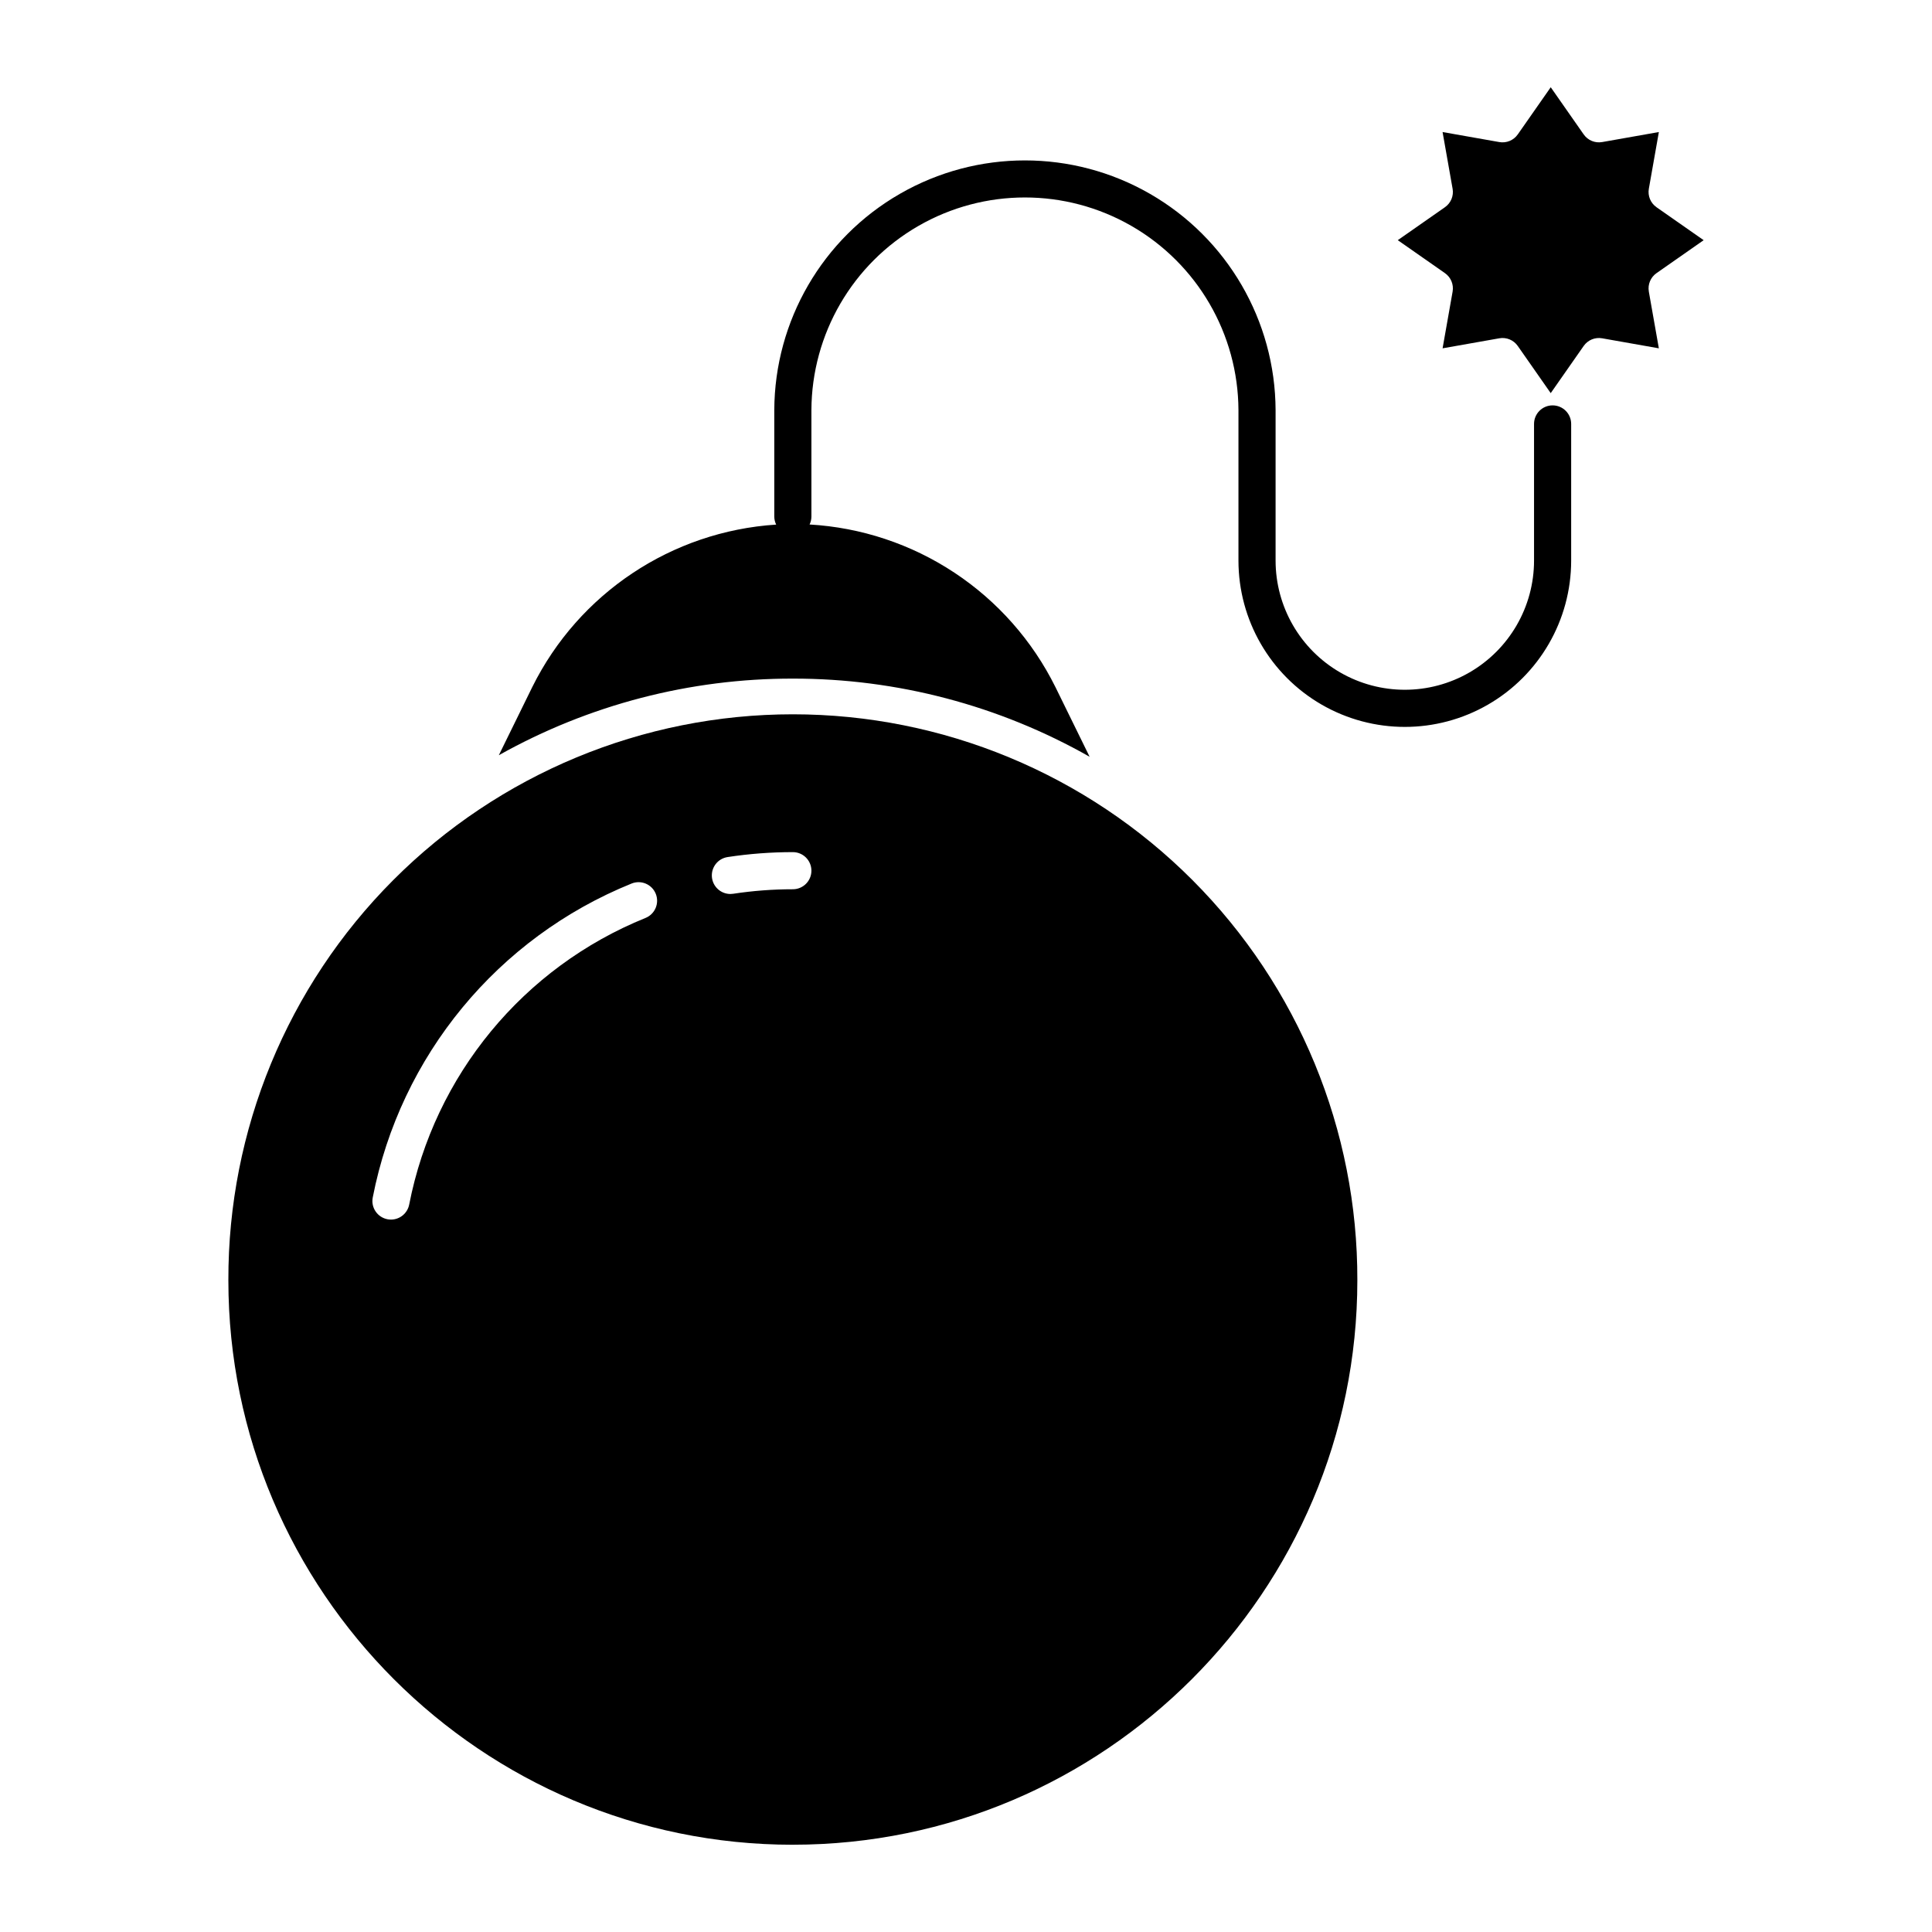
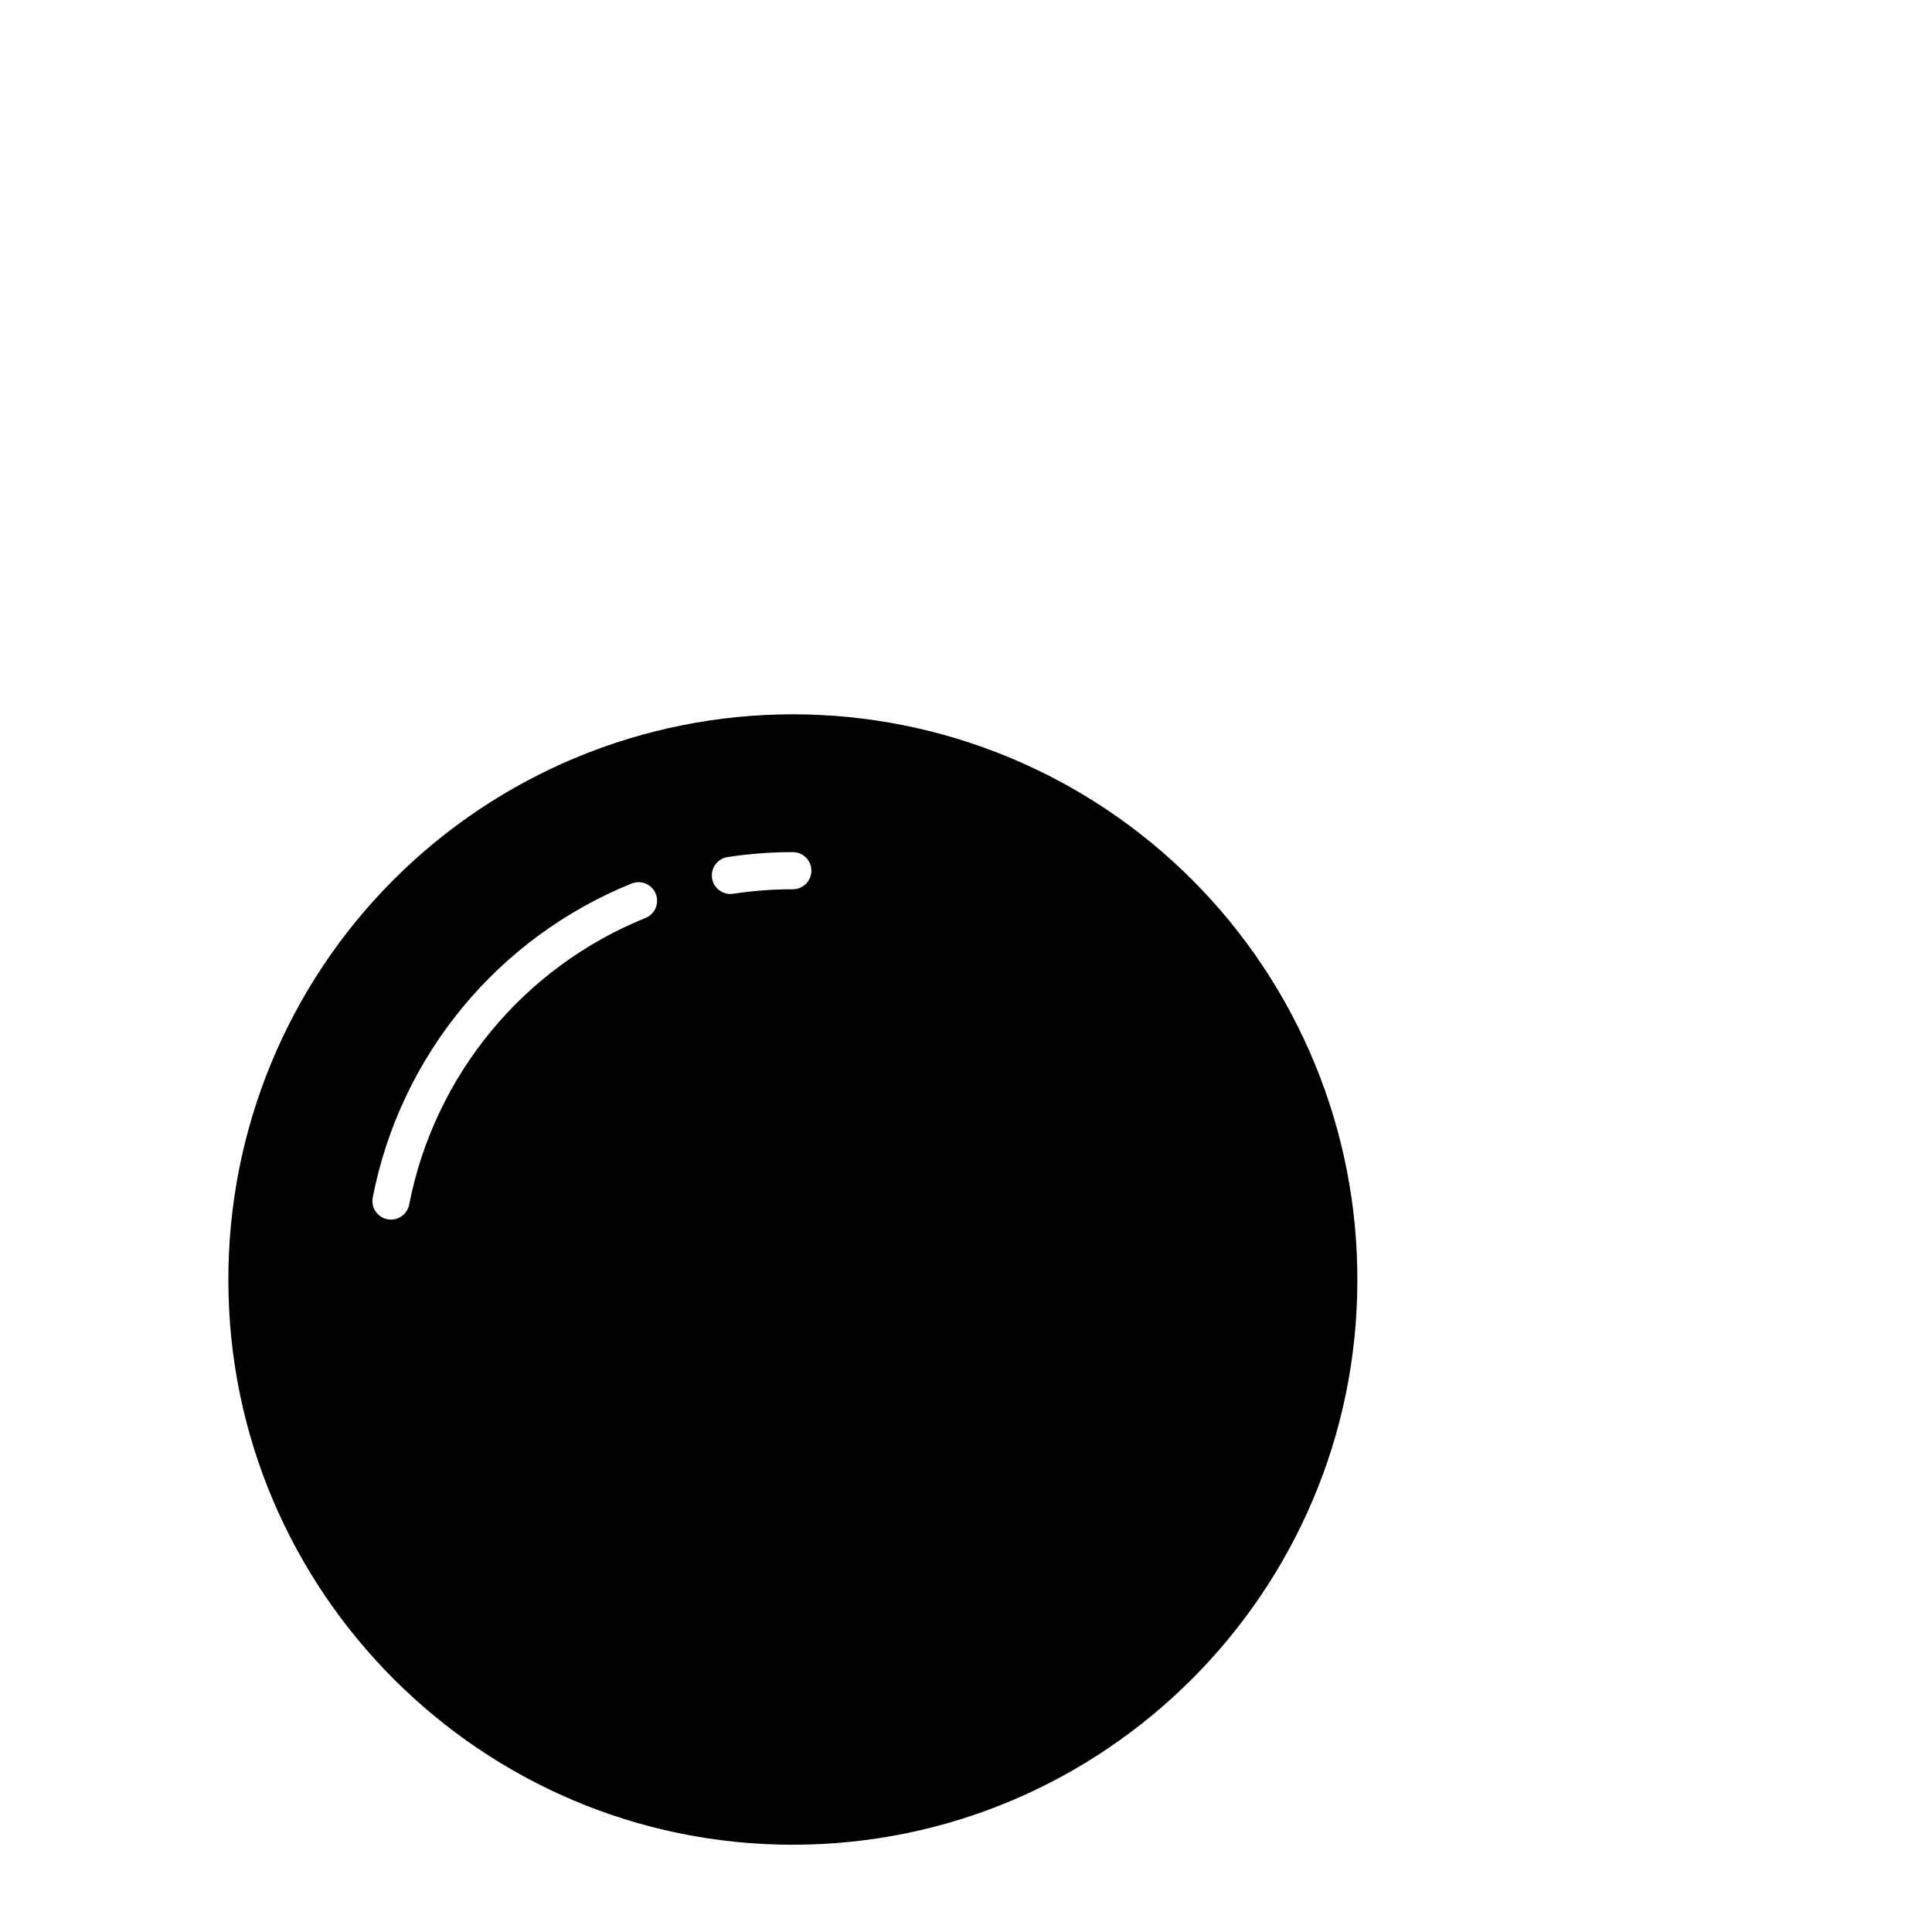
<svg xmlns="http://www.w3.org/2000/svg" fill="#000000" width="800px" height="800px" version="1.1" viewBox="144 144 512 512">
  <g>
-     <path d="m354.11 323.84c27.57-0.039 54.68 7.098 78.652 20.711l-9.074-18.492v0.004c-6.094-12.285-15.332-22.742-26.77-30.305-11.441-7.566-24.68-11.969-38.371-12.762 0.316-0.656 0.48-1.371 0.484-2.098v-28.219c0.082-20.16 10.887-38.75 28.359-48.809 17.473-10.055 38.977-10.055 56.449 0 17.473 10.059 28.277 28.648 28.363 48.809v39.871c0 15.75 8.402 30.305 22.043 38.18s30.445 7.875 44.086 0c13.637-7.875 22.043-22.43 22.043-38.18v-36.203c0-2.719-2.203-4.918-4.922-4.918s-4.918 2.199-4.918 4.918v36.203c0 12.234-6.527 23.539-17.125 29.656-10.594 6.117-23.648 6.117-34.246 0-10.594-6.117-17.121-17.422-17.121-29.656v-39.871c-0.094-23.672-12.773-45.504-33.289-57.312-20.512-11.809-45.762-11.809-66.277 0-20.516 11.809-33.195 33.641-33.285 57.312v28.219c0.004 0.738 0.176 1.461 0.5 2.125-27.68 1.793-52.305 18.191-64.629 43.039l-8.875 18.086v-0.004c23.797-13.355 50.633-20.348 77.922-20.305z" />
    <path d="m354.11 632.87c82.488 0 149.6-67.109 149.6-149.59v-0.004c0.102-39.742-15.613-77.891-43.68-106.03-28.066-28.137-66.176-43.949-105.92-43.949-39.738 0-77.848 15.812-105.91 43.949-28.066 28.137-43.781 66.285-43.68 106.03 0 82.488 67.109 149.6 149.59 149.6zm-17.289-261.74c5.723-0.871 11.504-1.309 17.293-1.309 2.715 0 4.918 2.203 4.918 4.918 0 2.719-2.203 4.922-4.918 4.922-5.293 0-10.574 0.398-15.805 1.195-0.246 0.039-0.496 0.059-0.75 0.059-2.57-0.004-4.707-1.984-4.902-4.551-0.195-2.566 1.621-4.848 4.164-5.234zm-90.16 95.98h0.004c-2.668-0.523-4.406-3.109-3.883-5.773 7.32-37.547 33.125-68.844 68.586-83.188 2.516-1.023 5.387 0.184 6.41 2.699 1.023 2.519-0.184 5.391-2.703 6.414-32.383 13.098-55.949 41.68-62.637 75.965-0.453 2.305-2.473 3.973-4.82 3.973-0.32 0-0.641-0.031-0.957-0.09z" />
-     <path d="m526.93 198.91-12.504 8.738 12.504 8.738v0.004c1.57 1.098 2.359 3.004 2.027 4.891l-2.656 15.027 15.027-2.656c1.887-0.336 3.793 0.457 4.891 2.027l8.738 12.504 8.738-12.504c1.098-1.57 3.008-2.363 4.891-2.027l15.027 2.656-2.656-15.027h0.004c-0.336-1.887 0.457-3.793 2.023-4.891l12.504-8.738-12.504-8.738 0.004-0.004c-1.57-1.094-2.363-3.004-2.027-4.891l2.656-15.027-15.027 2.656c-1.887 0.336-3.793-0.457-4.891-2.023l-8.738-12.504-8.738 12.504h-0.004c-1.094 1.566-3.004 2.359-4.891 2.023l-15.031-2.656 2.656 15.027h0.004c0.332 1.887-0.457 3.793-2.027 4.891z" />
  </g>
</svg>